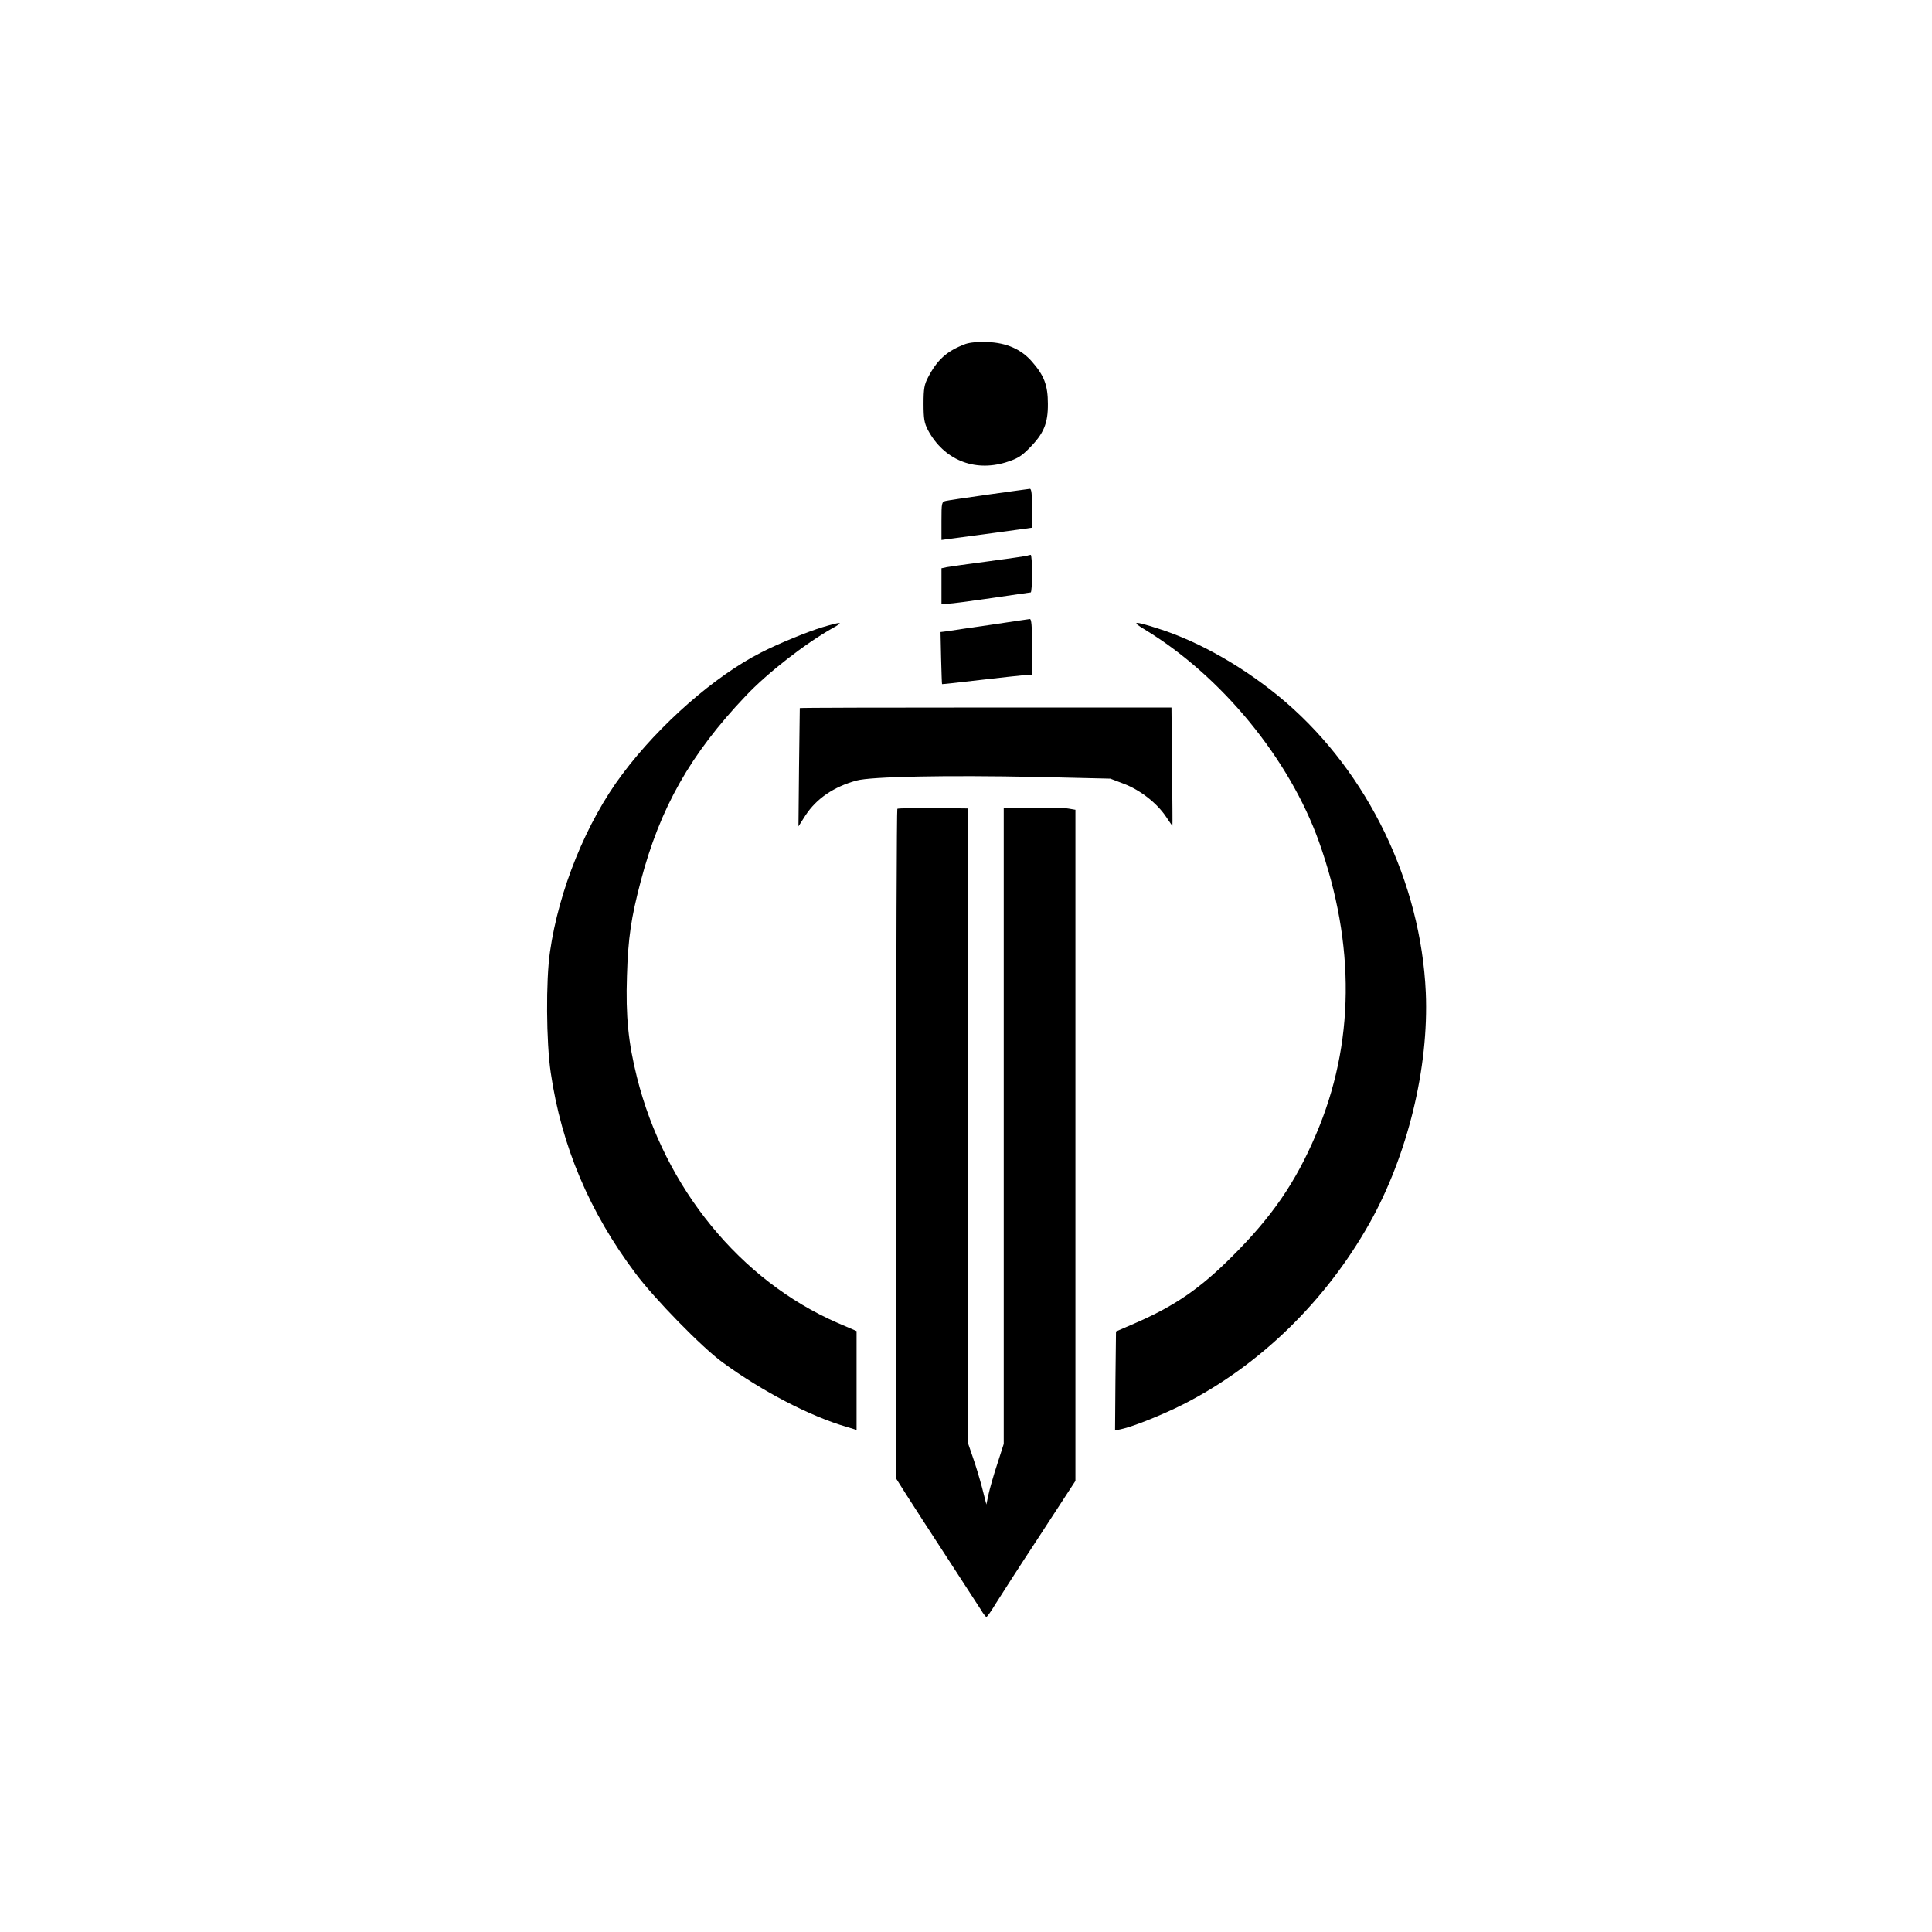
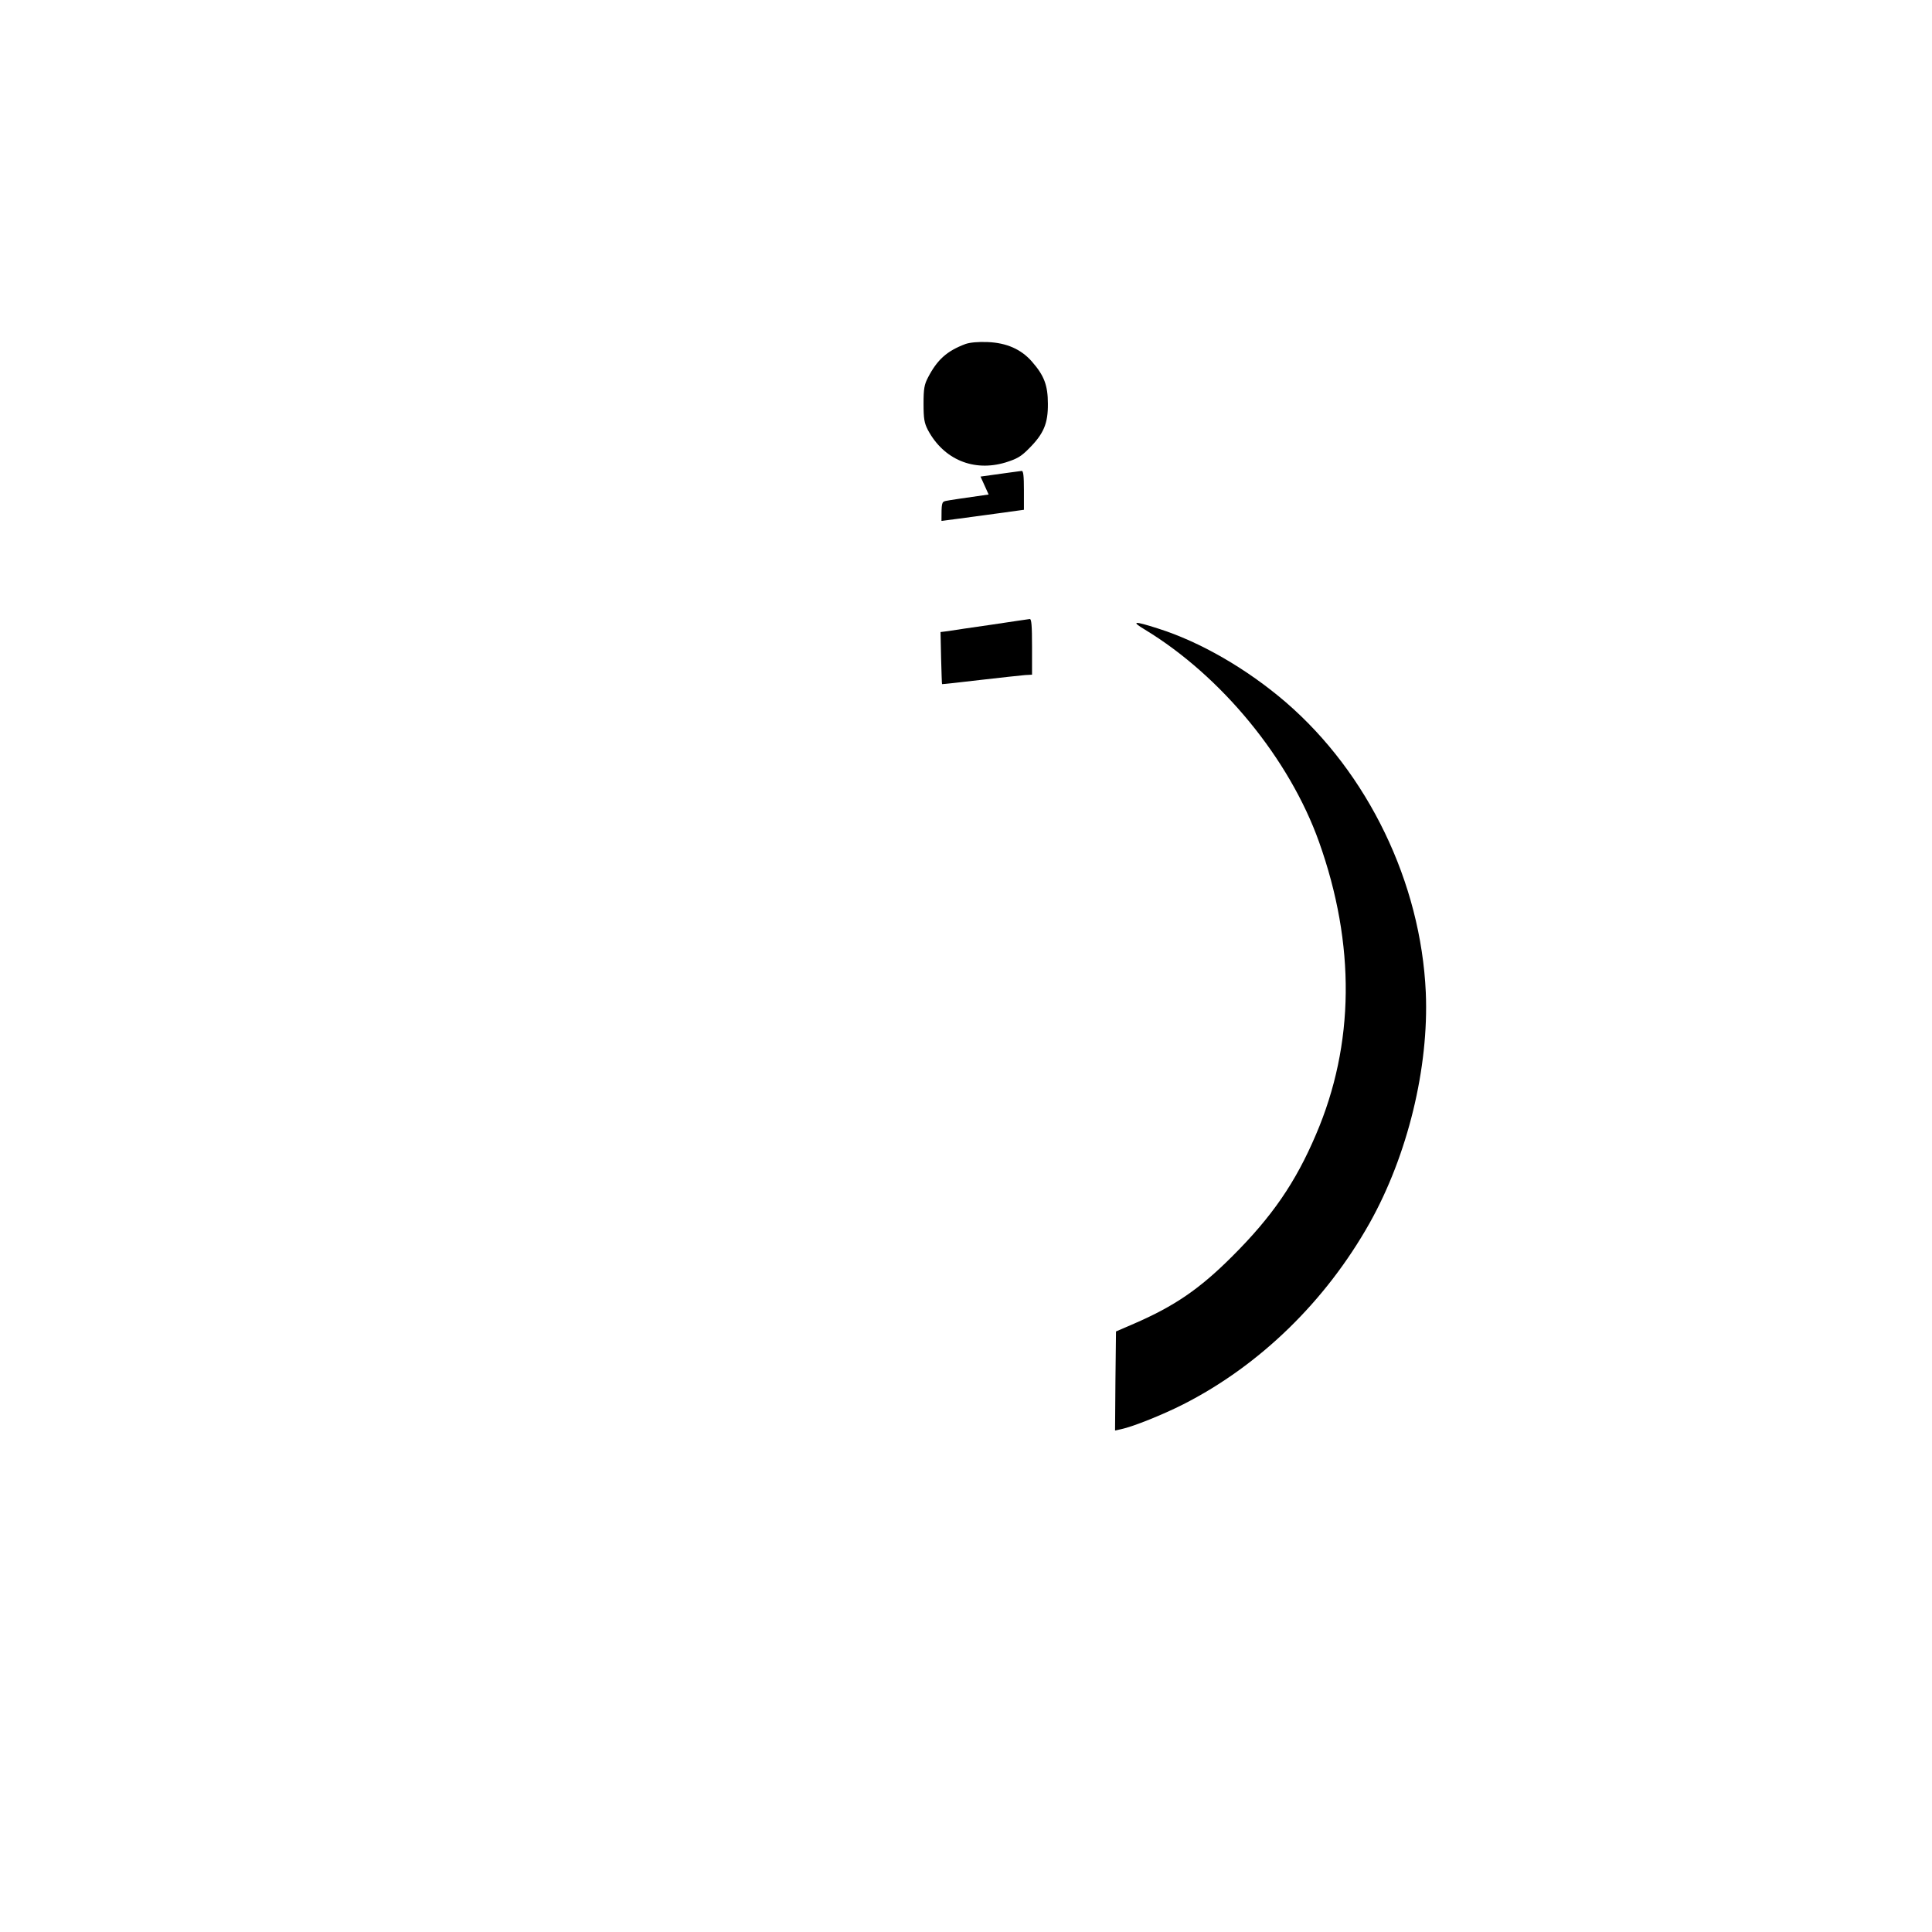
<svg xmlns="http://www.w3.org/2000/svg" version="1.0" width="1024pt" height="1024pt" viewBox="0 0 1024 1024" preserveAspectRatio="xMidYMid meet">
  <g transform="translate(0,1024) scale(0.1,-0.1)" fill="#000000" stroke="none">
    <path d="M5118 8417 c-99 -37 -150 -83 -199 -177 -20 -38 -24 -60 -24 -140 0 -80 4 -102 23 -139 84 -157 243 -223 412 -172 60 19 82 31 124 74 78 78 101 133 100 237 0 98 -20 150 -85 224 -57 65 -134 99 -234 103 -51 2 -93 -2 -117 -10z" />
-     <path d="M5240 7619 c-113 -16 -215 -31 -227 -34 -22 -5 -23 -10 -23 -106 l0 -101 43 6 c23 3 131 17 240 32 l197 27 0 103 c0 77 -3 104 -12 103 -7 -1 -105 -14 -218 -30z" />
-     <path d="M5445 7295 c-5 -2 -98 -16 -205 -30 -107 -14 -207 -28 -222 -31 l-28 -6 0 -94 0 -94 33 0 c17 0 122 14 232 30 110 16 203 30 208 30 4 0 7 45 7 100 0 55 -3 100 -7 99 -5 0 -12 -2 -18 -4z" />
+     <path d="M5240 7619 c-113 -16 -215 -31 -227 -34 -22 -5 -23 -10 -23 -106 c23 3 131 17 240 32 l197 27 0 103 c0 77 -3 104 -12 103 -7 -1 -105 -14 -218 -30z" />
    <path d="M5255 6929 c-104 -15 -208 -30 -230 -34 l-40 -5 3 -138 c2 -75 4 -137 5 -138 1 -1 92 9 202 22 110 13 217 24 238 26 l37 2 0 148 c0 112 -3 148 -12 147 -7 -1 -98 -14 -203 -30z" />
-     <path d="M4360 6916 c-77 -23 -236 -88 -325 -134 -244 -123 -540 -382 -737 -646 -190 -253 -336 -613 -383 -941 -22 -151 -20 -478 4 -640 57 -389 205 -739 450 -1065 100 -134 353 -393 461 -471 209 -153 464 -286 658 -342 l52 -16 0 262 0 262 -100 43 c-515 224 -917 715 -1064 1302 -46 185 -60 323 -53 538 6 200 22 308 73 501 102 389 264 675 556 982 116 123 317 279 463 361 60 33 46 34 -55 4z" />
    <path d="M6068 6903 c407 -247 766 -685 923 -1125 194 -544 189 -1073 -16 -1551 -108 -254 -233 -436 -445 -647 -171 -171 -305 -263 -520 -356 l-95 -41 -3 -263 -2 -262 32 7 c63 13 224 78 330 132 405 206 754 546 987 960 202 360 315 825 298 1223 -26 582 -306 1162 -742 1538 -206 177 -453 320 -678 391 -128 41 -144 39 -69 -6z" />
-     <path d="M4239 6487 c0 -1 -2 -143 -4 -315 l-3 -312 37 58 c58 89 150 152 271 185 76 21 473 29 960 19 l385 -9 71 -27 c87 -33 175 -102 223 -173 19 -29 35 -51 35 -50 1 1 0 143 -2 315 l-3 312 -985 0 c-541 0 -984 -1 -985 -3z" />
-     <path d="M4756 5953 c-3 -4 -6 -804 -6 -1778 l0 -1772 53 -84 c29 -46 125 -194 213 -329 88 -135 170 -262 183 -282 12 -21 26 -38 29 -38 4 0 26 31 48 68 23 37 127 199 233 360 l191 293 0 1779 0 1778 -35 6 c-20 4 -105 6 -190 5 l-155 -2 0 -1685 0 -1685 -35 -109 c-20 -60 -40 -132 -46 -160 l-11 -52 -23 90 c-13 49 -35 122 -49 161 l-25 73 0 1682 0 1683 -184 2 c-102 1 -188 -1 -191 -4z" />
  </g>
</svg>